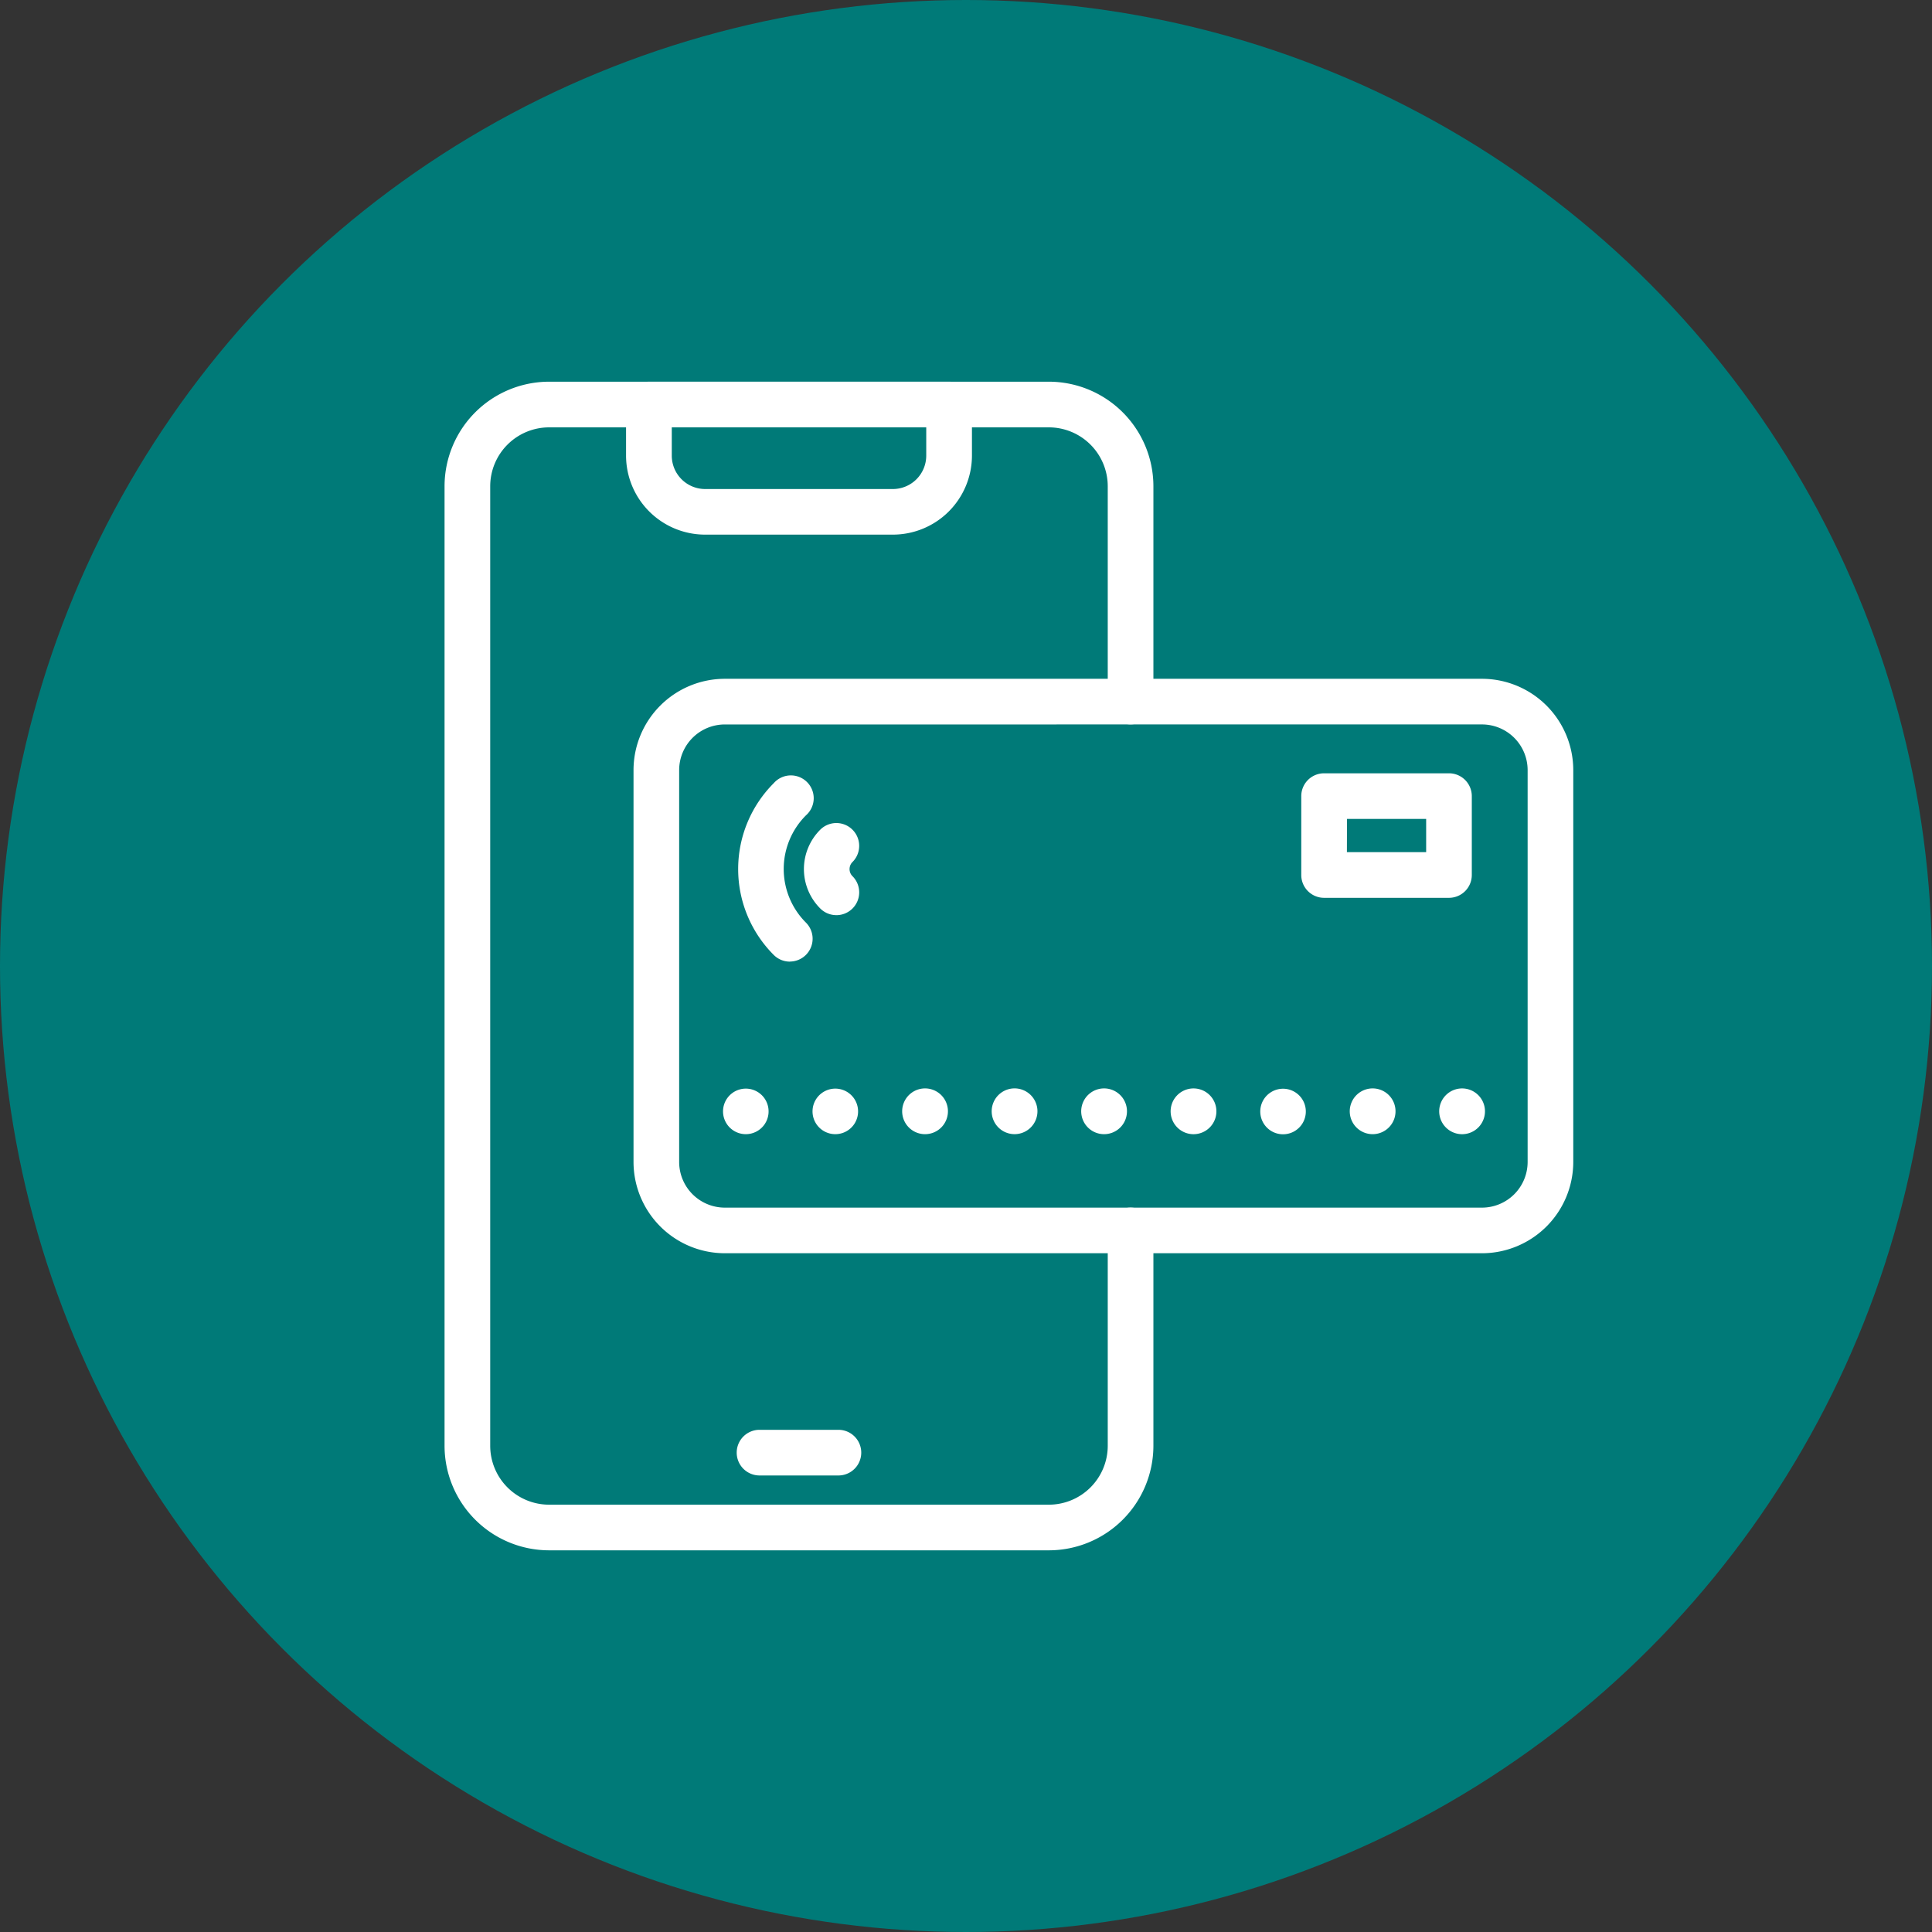
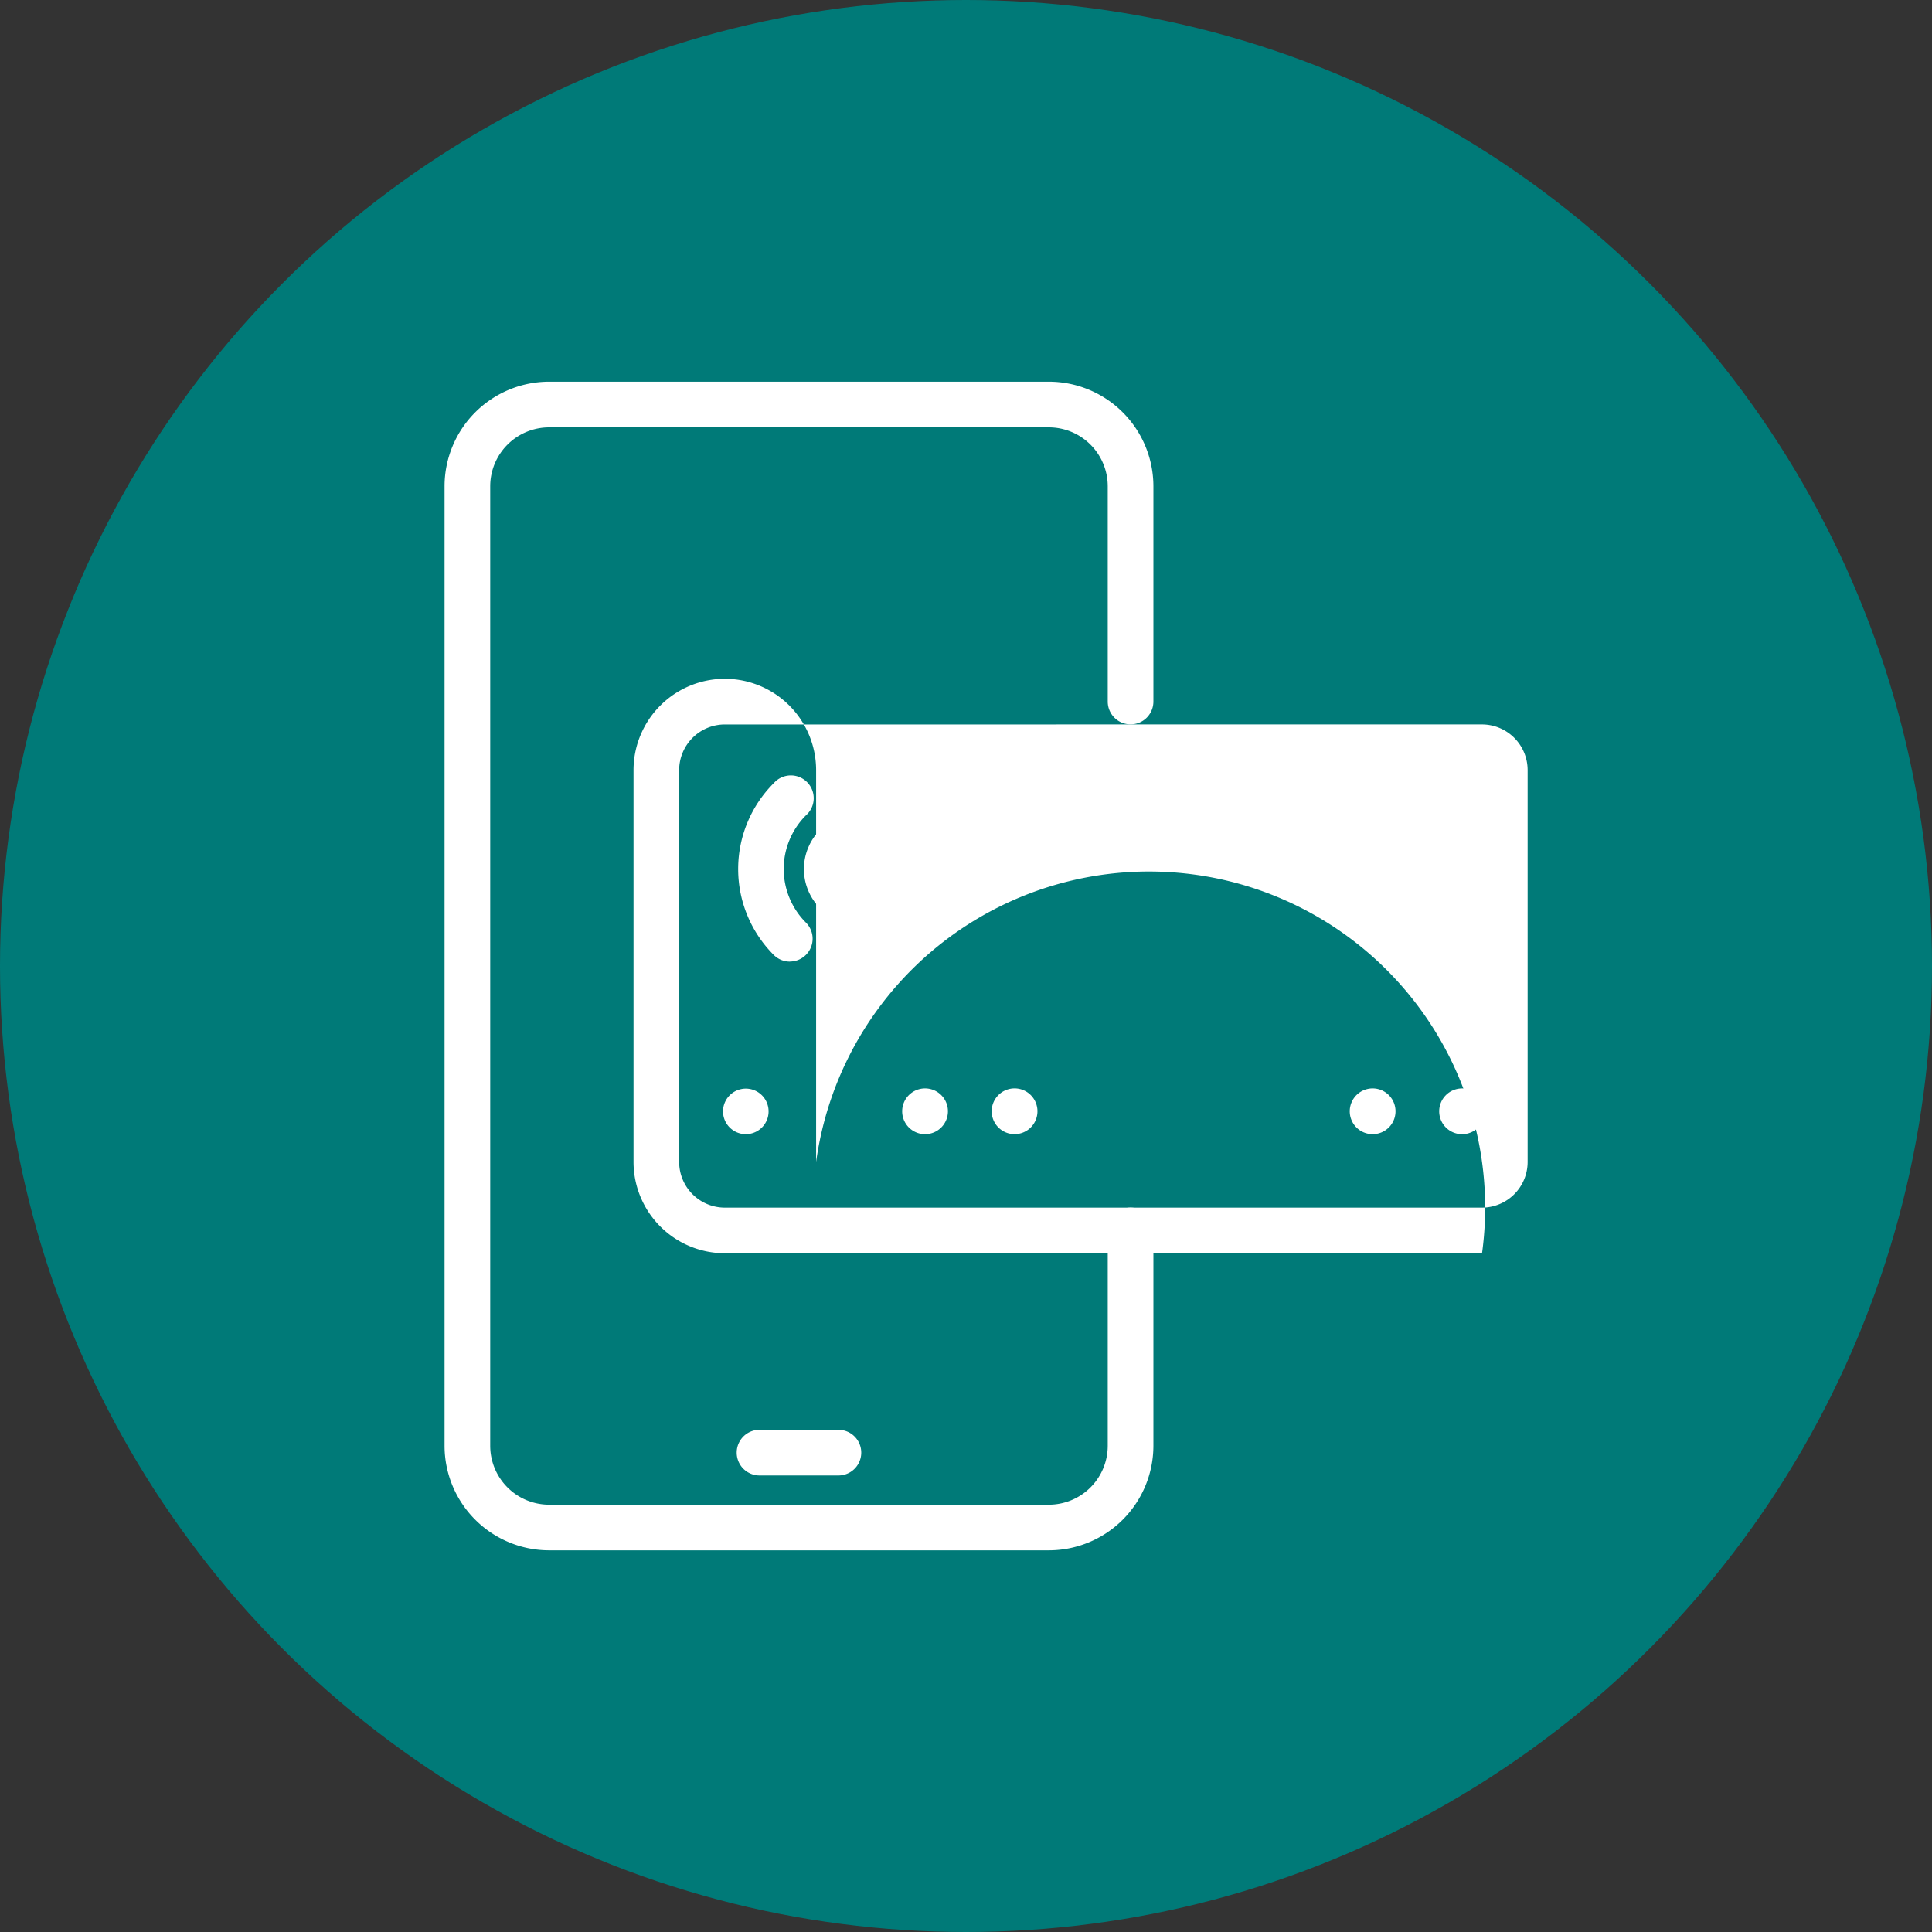
<svg xmlns="http://www.w3.org/2000/svg" width="90" height="90" viewBox="0 0 90 90">
  <rect x="0" y="0" width="90" height="90" fill="#333333" stroke="none" />
  <g id="Group_32579" data-name="Group 32579" transform="translate(10036 18917)">
    <circle id="Ellipse_783" data-name="Ellipse 783" cx="45" cy="45" r="45" transform="translate(-10036 -18917)" fill="#007a78" />
    <g id="Group_32576" data-name="Group 32576" transform="translate(-10024.021 -18899.219)">
      <g id="Group_32558" data-name="Group 32558" transform="translate(8.73 0)">
        <g id="Group_32555" data-name="Group 32555" transform="translate(0 0)">
          <path id="Path_31461" data-name="Path 31461" d="M36.881,54.439H13.6a4.875,4.875,0,0,1-4.87-4.87V4.87A4.875,4.875,0,0,1,13.6,0H36.881a4.875,4.875,0,0,1,4.87,4.87V14.9a1.063,1.063,0,1,1-2.127,0V4.87a2.746,2.746,0,0,0-2.743-2.743H13.6A2.746,2.746,0,0,0,10.857,4.87v44.7A2.746,2.746,0,0,0,13.6,52.313H36.881a2.746,2.746,0,0,0,2.743-2.743V39.537a1.063,1.063,0,1,1,2.127,0V49.57A4.875,4.875,0,0,1,36.881,54.439Z" transform="translate(-8.73 0)" fill="#fff" />
        </g>
        <g id="Group_32556" data-name="Group 32556" transform="translate(8.455)">
-           <path id="Path_31462" data-name="Path 31462" d="M100.68,7.124H91.931A3.685,3.685,0,0,1,88.25,3.443V1.063A1.063,1.063,0,0,1,89.313,0H103.3a1.063,1.063,0,0,1,1.063,1.063v2.38A3.685,3.685,0,0,1,100.68,7.124Zm-10.3-5V3.443A1.556,1.556,0,0,0,91.931,5h8.749a1.556,1.556,0,0,0,1.554-1.554V2.127Z" transform="translate(-88.25 0)" fill="#fff" />
-         </g>
+           </g>
        <g id="Group_32557" data-name="Group 32557" transform="translate(13.61 48.825)">
          <path id="Path_31463" data-name="Path 31463" d="M141.468,461.327h-3.675a1.063,1.063,0,1,1,0-2.127h3.675a1.063,1.063,0,1,1,0,2.127Z" transform="translate(-136.73 -459.2)" fill="#fff" />
        </g>
      </g>
      <g id="Group_32575" data-name="Group 32575" transform="translate(17.536 13.84)">
        <g id="Group_32574" data-name="Group 32574" transform="translate(0)">
          <g id="Group_32559" data-name="Group 32559">
-             <path id="Path_31464" data-name="Path 31464" d="M131.074,156.92H95.8a4.258,4.258,0,0,1-4.253-4.253V134.413A4.258,4.258,0,0,1,95.8,130.16h35.271a4.258,4.258,0,0,1,4.253,4.253v18.254A4.258,4.258,0,0,1,131.074,156.92ZM95.8,132.287a2.129,2.129,0,0,0-2.127,2.127v18.254a2.129,2.129,0,0,0,2.127,2.127h35.271a2.129,2.129,0,0,0,2.127-2.127V134.413a2.129,2.129,0,0,0-2.127-2.127Z" transform="translate(-91.55 -130.16)" fill="#fff" />
+             <path id="Path_31464" data-name="Path 31464" d="M131.074,156.92H95.8a4.258,4.258,0,0,1-4.253-4.253V134.413A4.258,4.258,0,0,1,95.8,130.16a4.258,4.258,0,0,1,4.253,4.253v18.254A4.258,4.258,0,0,1,131.074,156.92ZM95.8,132.287a2.129,2.129,0,0,0-2.127,2.127v18.254a2.129,2.129,0,0,0,2.127,2.127h35.271a2.129,2.129,0,0,0,2.127-2.127V134.413a2.129,2.129,0,0,0-2.127-2.127Z" transform="translate(-91.55 -130.16)" fill="#fff" />
          </g>
          <g id="Group_32562" data-name="Group 32562" transform="translate(4.872 4.552)">
            <g id="Group_32560" data-name="Group 32560" transform="translate(3.062 2.166)">
              <path id="Path_31465" data-name="Path 31465" d="M167.682,197.631a1.06,1.06,0,0,1-.75-.31,2.593,2.593,0,0,1,0-3.671,1.063,1.063,0,0,1,1.5,1.507.467.467,0,0,0,0,.658,1.063,1.063,0,0,1-.75,1.817Z" transform="translate(-166.17 -193.339)" fill="#fff" />
            </g>
            <g id="Group_32561" data-name="Group 32561">
              <path id="Path_31466" data-name="Path 31466" d="M139.777,181.593a1.06,1.06,0,0,1-.752-.312,5.658,5.658,0,0,1,0-8,1.063,1.063,0,1,1,1.5,1.5,3.531,3.531,0,0,0,0,4.994,1.063,1.063,0,0,1-.752,1.815Z" transform="translate(-137.369 -172.97)" fill="#fff" />
            </g>
          </g>
          <g id="Group_32563" data-name="Group 32563" transform="translate(31.103 4.402)">
            <path id="Path_31467" data-name="Path 31467" d="M390.951,177.361h-5.818a1.063,1.063,0,0,1-1.063-1.063v-3.675a1.063,1.063,0,0,1,1.063-1.063h5.818a1.063,1.063,0,0,1,1.063,1.063V176.3A1.063,1.063,0,0,1,390.951,177.361Zm-4.755-2.127h3.692v-1.548H386.2Z" transform="translate(-384.07 -171.56)" fill="#fff" />
          </g>
          <g id="Group_32573" data-name="Group 32573" transform="translate(4.169 19.086)">
            <g id="Group_32564" data-name="Group 32564" transform="translate(0 0.001)">
              <path id="Path_31468" data-name="Path 31468" d="M131.8,311.8a1.061,1.061,0,1,1,.207-2.105A1.061,1.061,0,0,1,131.8,311.8Z" transform="translate(-130.76 -309.674)" fill="#fff" />
            </g>
            <g id="Group_32565" data-name="Group 32565" transform="translate(4.17 0.001)">
-               <path id="Path_31469" data-name="Path 31469" d="M171.019,311.8a1.061,1.061,0,1,1,.207-2.105A1.061,1.061,0,0,1,171.019,311.8Z" transform="translate(-169.98 -309.674)" fill="#fff" />
-             </g>
+               </g>
            <g id="Group_32566" data-name="Group 32566" transform="translate(8.339 0.001)">
              <path id="Path_31470" data-name="Path 31470" d="M210.229,311.8a1.066,1.066,0,0,1-.207-2.105A1.066,1.066,0,1,1,210.229,311.8Z" transform="translate(-209.189 -309.674)" fill="#fff" />
            </g>
            <g id="Group_32567" data-name="Group 32567" transform="translate(12.509 0.001)">
              <path id="Path_31471" data-name="Path 31471" d="M249.449,311.8a1.066,1.066,0,0,1-.207-2.105A1.066,1.066,0,1,1,249.449,311.8Z" transform="translate(-248.409 -309.675)" fill="#fff" />
            </g>
            <g id="Group_32568" data-name="Group 32568" transform="translate(16.679 0.001)">
-               <path id="Path_31472" data-name="Path 31472" d="M288.669,311.8a1.066,1.066,0,0,1-.207-2.105A1.066,1.066,0,1,1,288.669,311.8Z" transform="translate(-287.629 -309.674)" fill="#fff" />
-             </g>
+               </g>
            <g id="Group_32569" data-name="Group 32569" transform="translate(20.849 0)">
-               <path id="Path_31473" data-name="Path 31473" d="M327.887,311.795a1.066,1.066,0,0,1-.207-2.106A1.066,1.066,0,1,1,327.887,311.795Z" transform="translate(-326.847 -309.667)" fill="#fff" />
-             </g>
+               </g>
            <g id="Group_32570" data-name="Group 32570" transform="translate(25.02 0)">
-               <path id="Path_31474" data-name="Path 31474" d="M367.115,311.8a1.061,1.061,0,1,1,.207-2.106A1.061,1.061,0,0,1,367.115,311.8Z" transform="translate(-366.075 -309.668)" fill="#fff" />
-             </g>
+               </g>
            <g id="Group_32571" data-name="Group 32571" transform="translate(29.189 0.001)">
              <path id="Path_31475" data-name="Path 31475" d="M406.326,311.8a1.066,1.066,0,0,1-.208-2.105A1.066,1.066,0,1,1,406.326,311.8Z" transform="translate(-405.285 -309.674)" fill="#fff" />
            </g>
            <g id="Group_32572" data-name="Group 32572" transform="translate(33.36)">
              <path id="Path_31476" data-name="Path 31476" d="M445.548,311.795a1.066,1.066,0,0,1-.207-2.106A1.066,1.066,0,1,1,445.548,311.795Z" transform="translate(-444.508 -309.667)" fill="#fff" />
            </g>
          </g>
        </g>
      </g>
    </g>
  </g>
</svg>